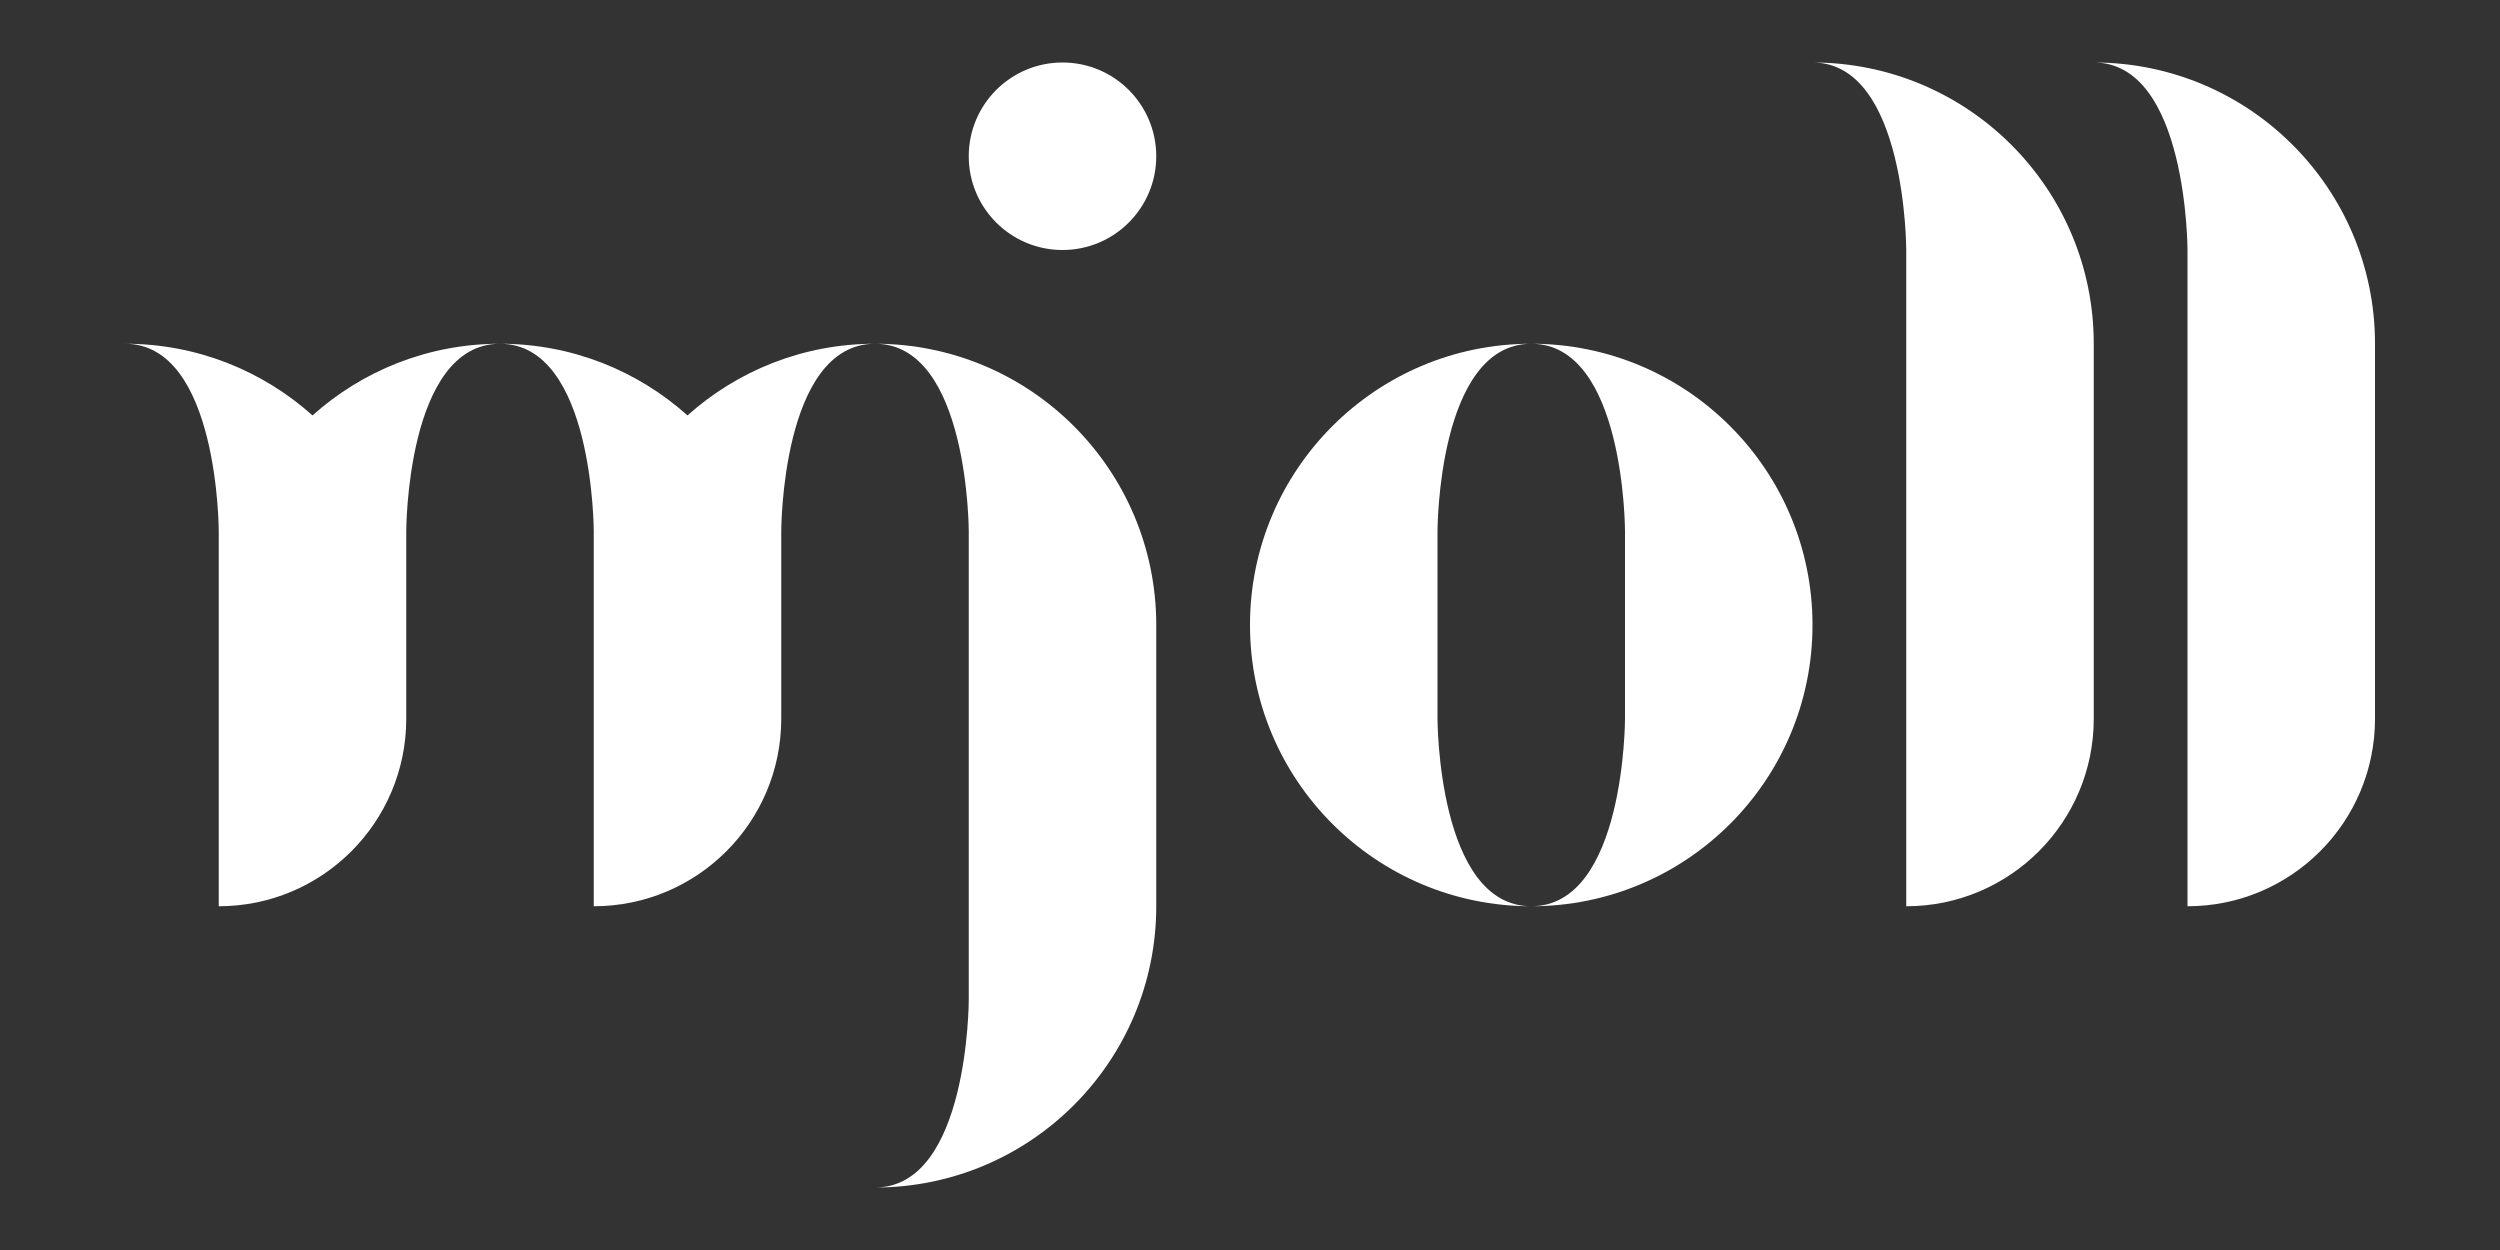
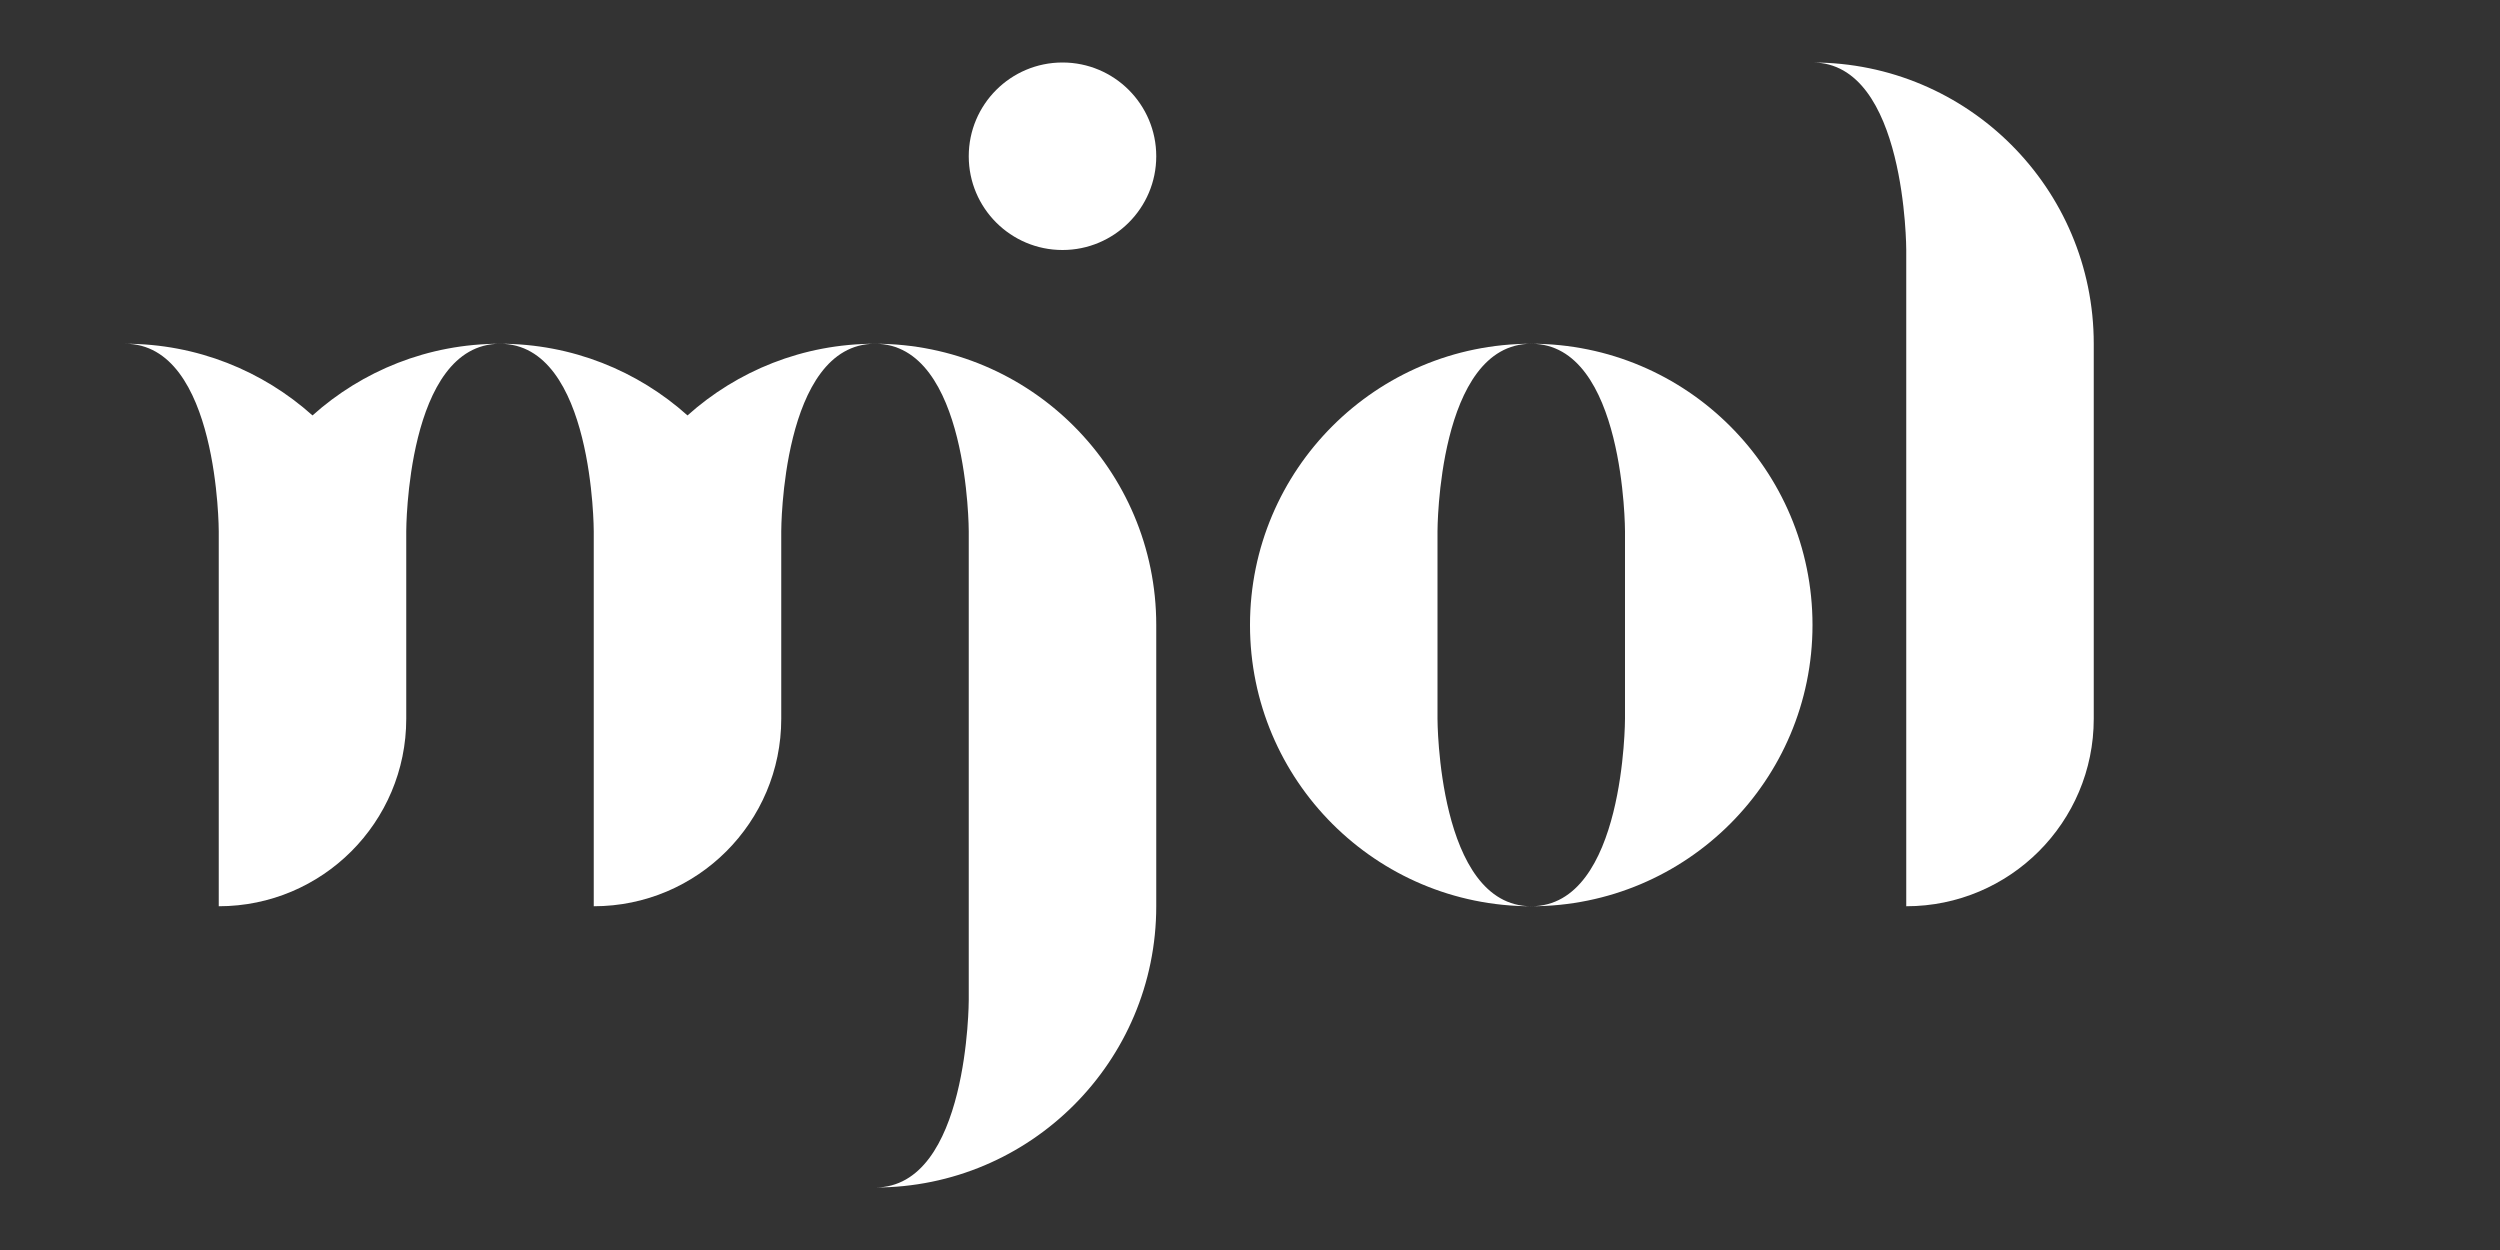
<svg xmlns="http://www.w3.org/2000/svg" version="1.1" id="Layer_1" x="0px" y="0px" viewBox="0 0 1000 500" style="enable-background:new 0 0 1000 500;" xml:space="preserve">
  <rect x="0" y="0" width="1000" height="500" fill="#333333" stroke="none" />
  <style type="text/css">
	.st0{fill:#FFFFFF;}
</style>
  <g>
    <g>
      <circle class="st0" cx="425" cy="62.5" r="37.5" />
      <path class="st0" d="M612.5,137.5c37.5,0,37.5,75,37.5,75V250v37.5c0,0,0,75-37.5,75c62.13,0,112.5-50.37,112.5-112.5v0v0    C725,187.87,674.63,137.5,612.5,137.5z" />
      <path class="st0" d="M575,287.5V250v-37.5c0,0,0-75,37.5-75C550.37,137.5,500,187.87,500,250v0v0c0,62.13,50.37,112.5,112.5,112.5    C575,362.5,575,287.5,575,287.5z" />
      <path class="st0" d="M350,137.5c37.5,0,37.5,75,37.5,75V250v112.5V400c0,0,0,75-37.5,75c62.13,0,112.5-50.37,112.5-112.5v-75V250    v0C462.5,187.87,412.13,137.5,350,137.5z" />
    </g>
    <path class="st0" d="M125,166.17c-19.9-17.82-46.18-28.67-75-28.67c37.5,0,37.5,75,37.5,75V250v0v37.5v75c41.42,0,75-33.58,75-75   V250v0v-37.5c0,0,0-75,37.5-75C171.18,137.5,144.9,148.35,125,166.17z" />
    <path class="st0" d="M275,166.17c-19.9-17.82-46.18-28.67-75-28.67c37.5,0,37.5,75,37.5,75V250v0v37.5v75c41.42,0,75-33.58,75-75   V250v0v-37.5c0,0,0-75,37.5-75C321.18,137.5,294.9,148.35,275,166.17z" />
    <path class="st0" d="M725,25c37.5,0,37.5,75,37.5,75v75v112.5v75c41.42,0,75-33.58,75-75V175v-37.5C837.5,75.37,787.13,25,725,25z" />
-     <path class="st0" d="M837.5,25c37.5,0,37.5,75,37.5,75v75v112.5v75c41.42,0,75-33.58,75-75V175v-37.5C950,75.37,899.63,25,837.5,25   z" />
  </g>
</svg>